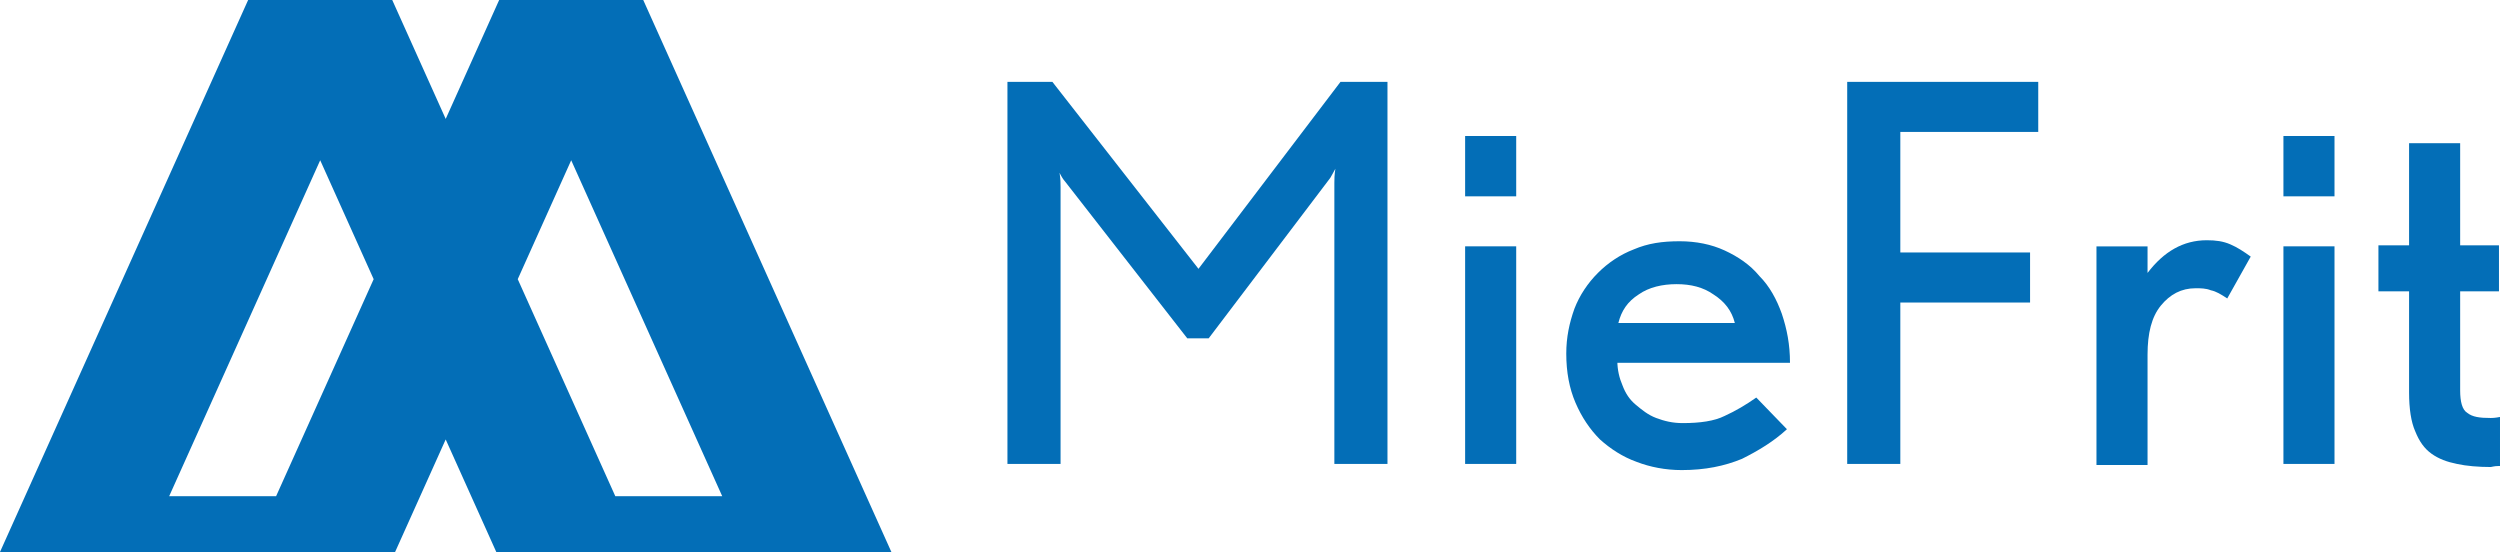
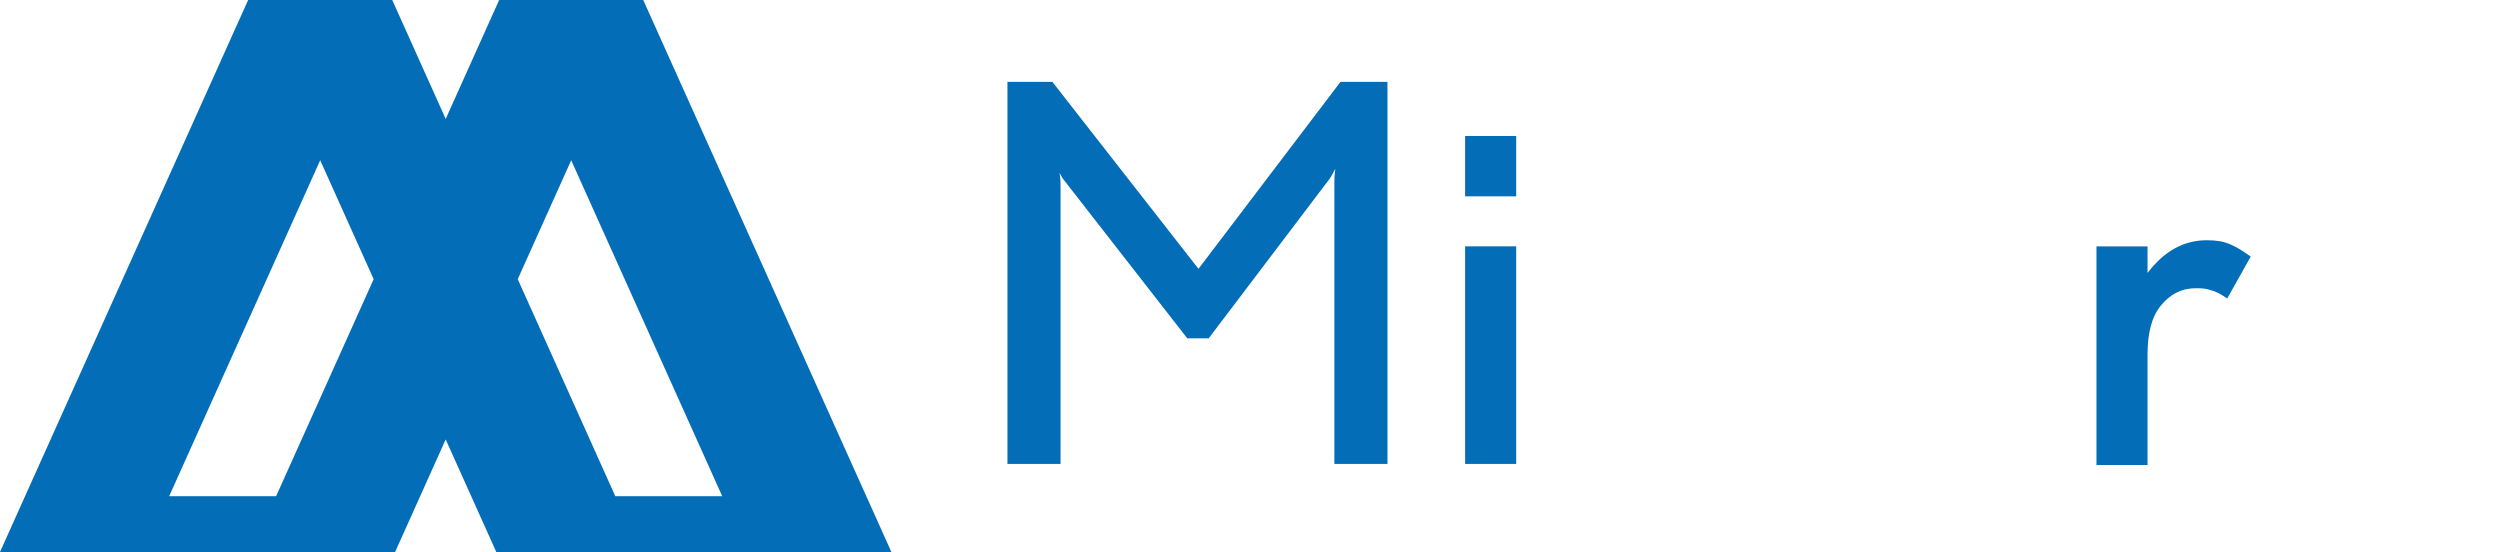
<svg xmlns="http://www.w3.org/2000/svg" id="_レイヤー_1" viewBox="0 0 327.749 72.363">
  <defs>
    <style>.cls-1{fill:#036eb7;}</style>
  </defs>
  <path class="cls-1" d="m84.329.002v-.002s0,0,0,0h-18.89v.002s-7.007,15.588-7.007,15.588L51.422,0h-18.891L0,72.363h51.798l6.632-14.752,6.632,14.752h51.797L84.329.002Zm-48.133,65.048h-14.017l19.799-44.04,7.009,15.59-12.79,28.45Zm44.47,0l-12.79-28.45,7.008-15.588,19.798,44.038h-14.016Z" />
  <path class="cls-1" d="m174.934,60.825V23.994c0-.402,0-1.071.134-1.875-.268.536-.536.938-.67,1.205l-15.938,21.027h-2.813l-16.072-20.625c-.134-.134-.402-.536-.67-1.071.134.804.134,1.339.134,1.875v36.295h-6.964V10.734h5.893l19.152,24.509,18.616-24.509h6.161v50.09h-6.964Z" />
  <path class="cls-1" d="m192.077,25.735v-7.902h6.697v7.902s-6.697,0-6.697,0Zm0,35.09v-28.527h6.697v28.527h-6.697Z" />
-   <path class="cls-1" d="m212.033,47.298c0,1.205.268,2.277.67,3.214.402,1.071.938,1.875,1.741,2.545s1.607,1.339,2.679,1.741c1.071.402,2.143.67,3.482.67,2.277,0,4.152-.268,5.491-.938,1.473-.67,2.813-1.473,4.152-2.411l4.018,4.152c-1.741,1.607-3.75,2.813-5.893,3.884-2.277.938-4.821,1.473-7.902,1.473-2.143,0-4.152-.402-5.893-1.071-1.875-.67-3.482-1.741-4.822-2.946-1.339-1.339-2.411-2.946-3.214-4.822-.804-1.875-1.205-4.018-1.205-6.429,0-2.143.402-4.018,1.071-5.893.67-1.741,1.741-3.348,3.08-4.688s2.946-2.411,4.688-3.08c1.875-.804,3.75-1.071,6.027-1.071,2.143,0,4.152.402,5.893,1.205s3.348,1.875,4.554,3.348c1.339,1.339,2.277,3.08,2.946,4.955.67,2.009,1.071,4.018,1.071,6.429h-22.634v-.268Zm12.59-8.706c-1.339-.938-2.946-1.339-4.822-1.339s-3.616.402-4.955,1.339c-1.473.938-2.277,2.143-2.679,3.75h15.268c-.402-1.607-1.339-2.813-2.813-3.75Z" />
-   <path class="cls-1" d="m249.132,17.297v15.804h17.009v6.563h-17.009v21.161h-6.964V10.734h25.045v6.563h-18.081Z" />
  <path class="cls-1" d="m291.99,39.128c-.804-.536-1.473-.938-2.143-1.071-.67-.268-1.339-.268-2.009-.268-1.875,0-3.348.804-4.554,2.277s-1.741,3.616-1.741,6.429v14.465h-6.697v-28.661h6.697v3.482c2.143-2.813,4.688-4.286,7.768-4.286,1.205,0,2.143.134,3.08.536.938.402,1.741.938,2.679,1.607l-3.08,5.491Z" />
-   <path class="cls-1" d="m299.356,25.735v-7.902h6.697v7.902s-6.697,0-6.697,0Zm0,35.09v-28.527h6.697v28.527h-6.697Z" />
-   <path class="cls-1" d="m327.615,61.092c-.67,0-.938.134-1.071.134-1.607,0-3.214-.134-4.42-.402-1.339-.268-2.411-.67-3.348-1.339s-1.607-1.607-2.143-2.946c-.536-1.205-.804-2.946-.804-5.089v-13.259h-4.018v-6.027h4.018v-13.393h6.697v13.393h5.089v6.027h-5.089v12.991c0,1.473.268,2.545.938,2.946.67.536,1.607.67,3.08.67.134,0,.536,0,1.205-.134v6.429h-.134Z" />
</svg>